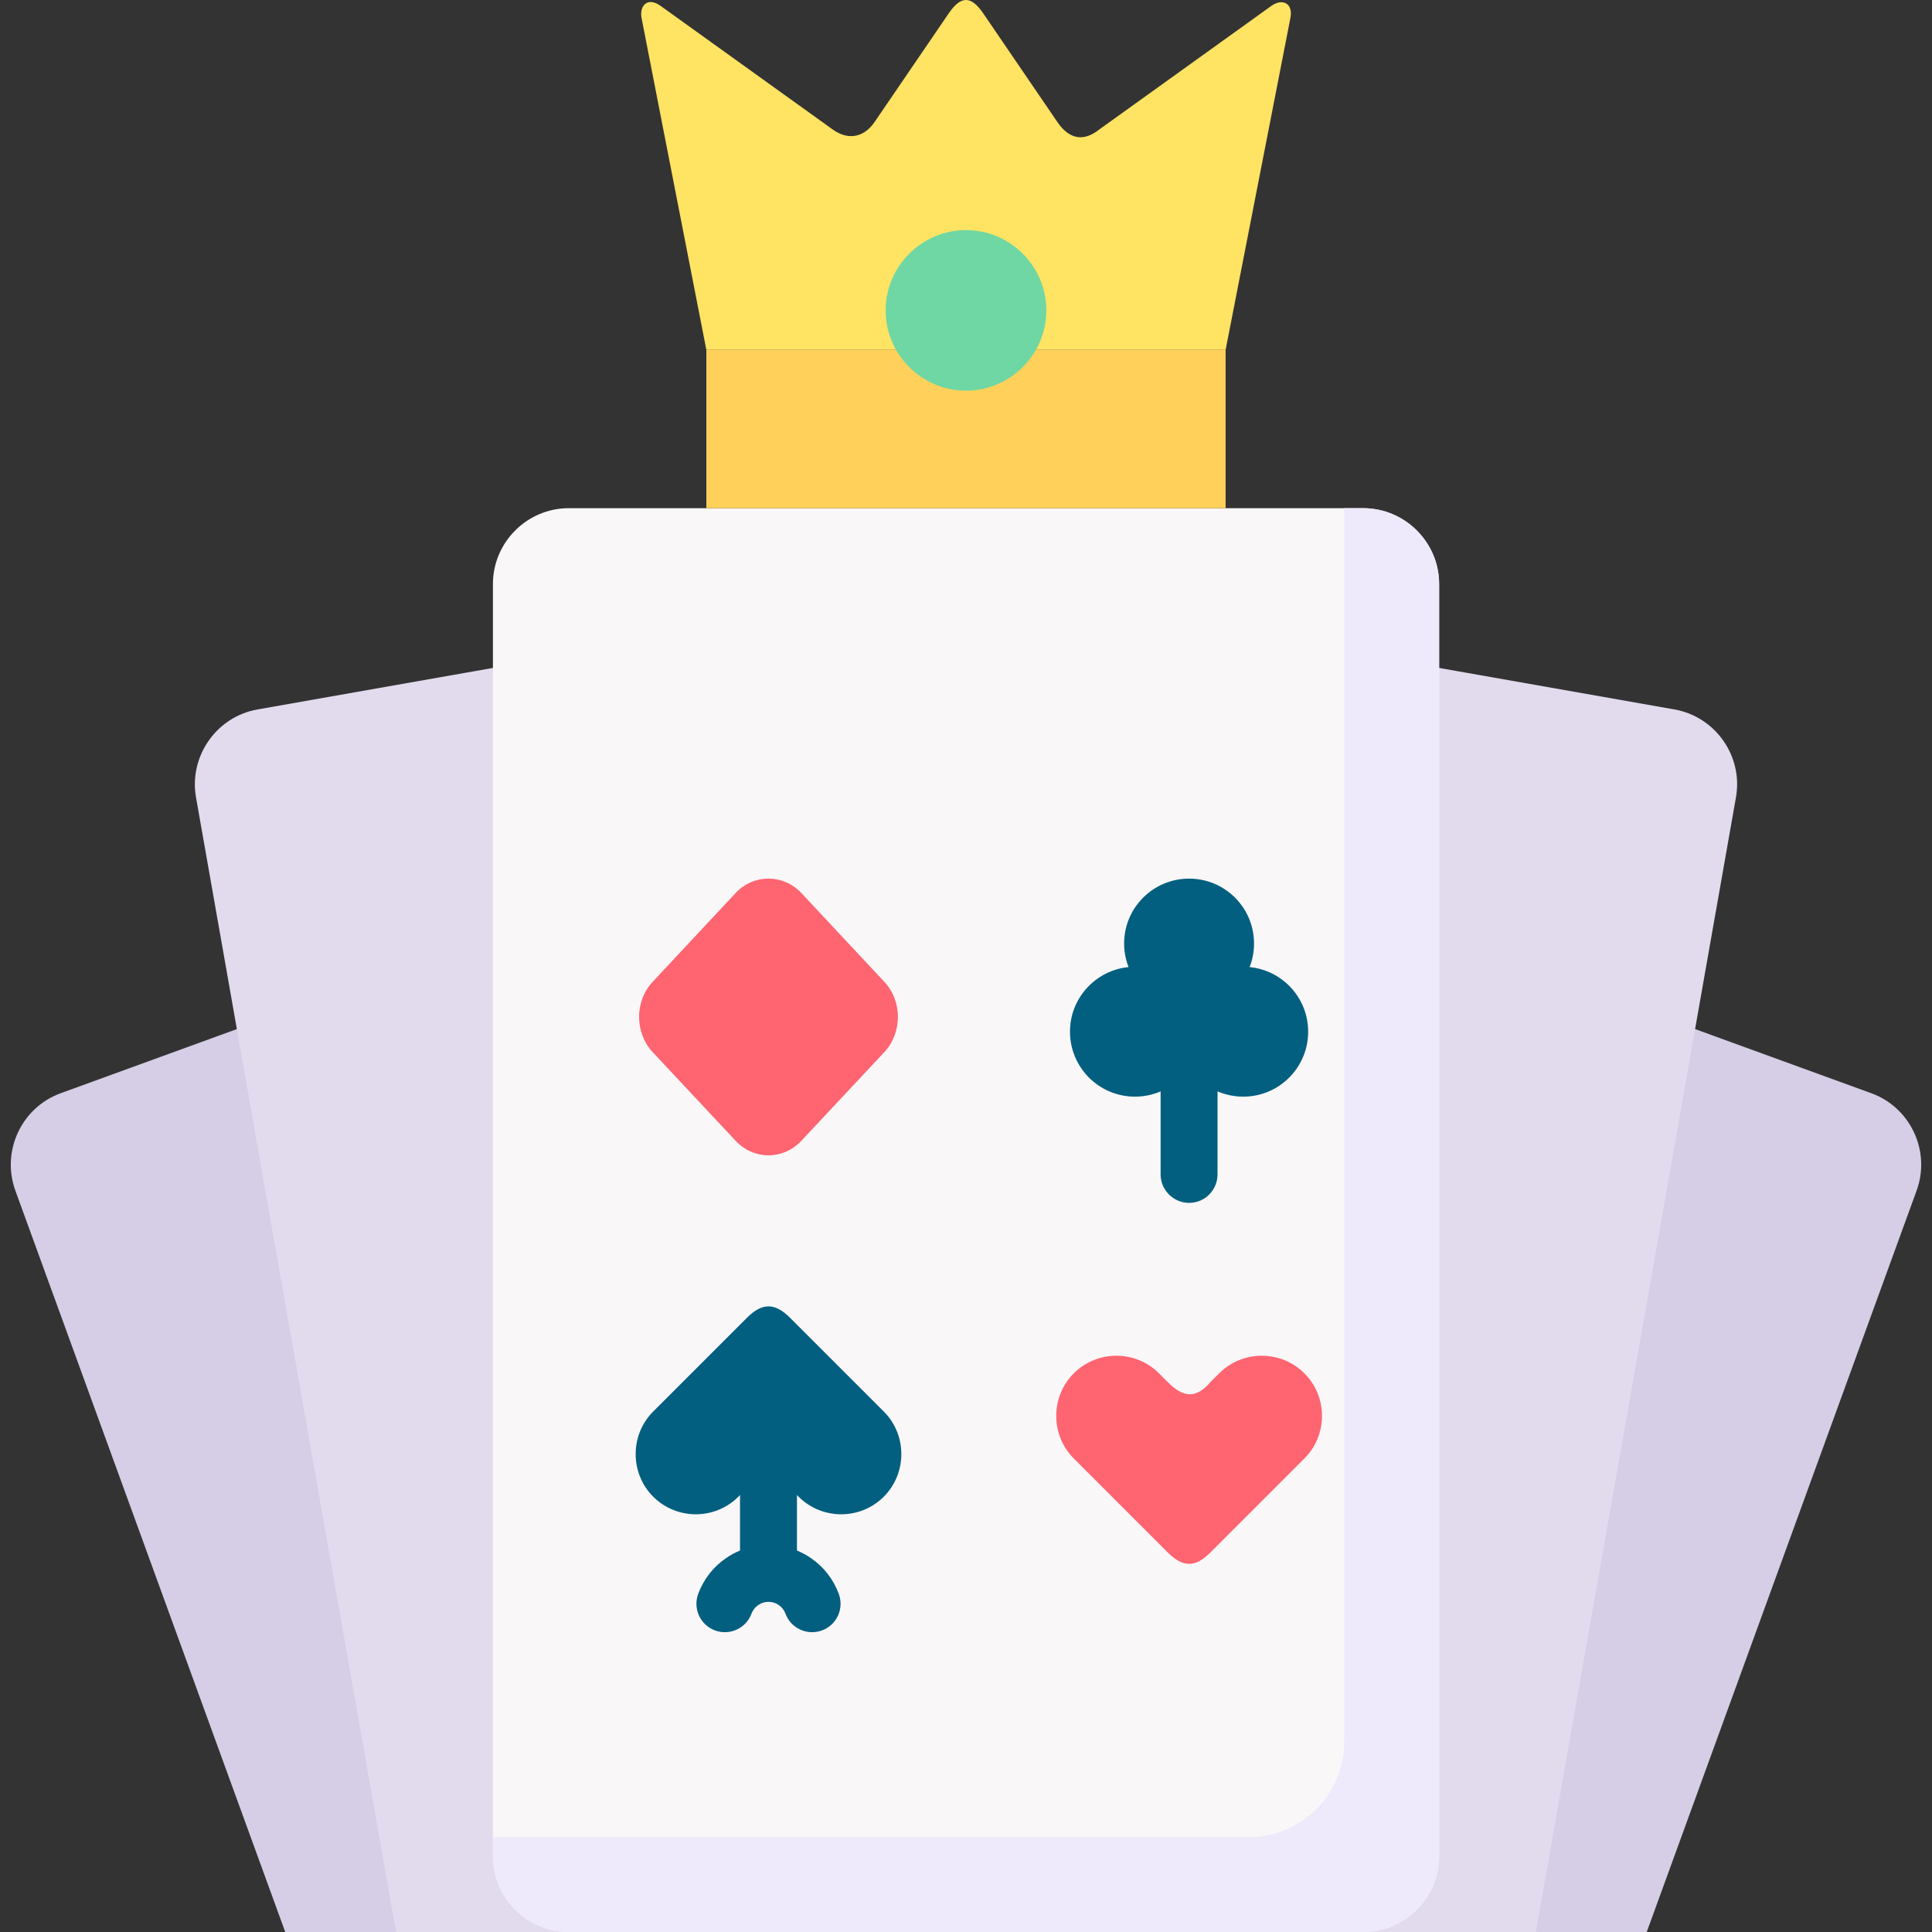
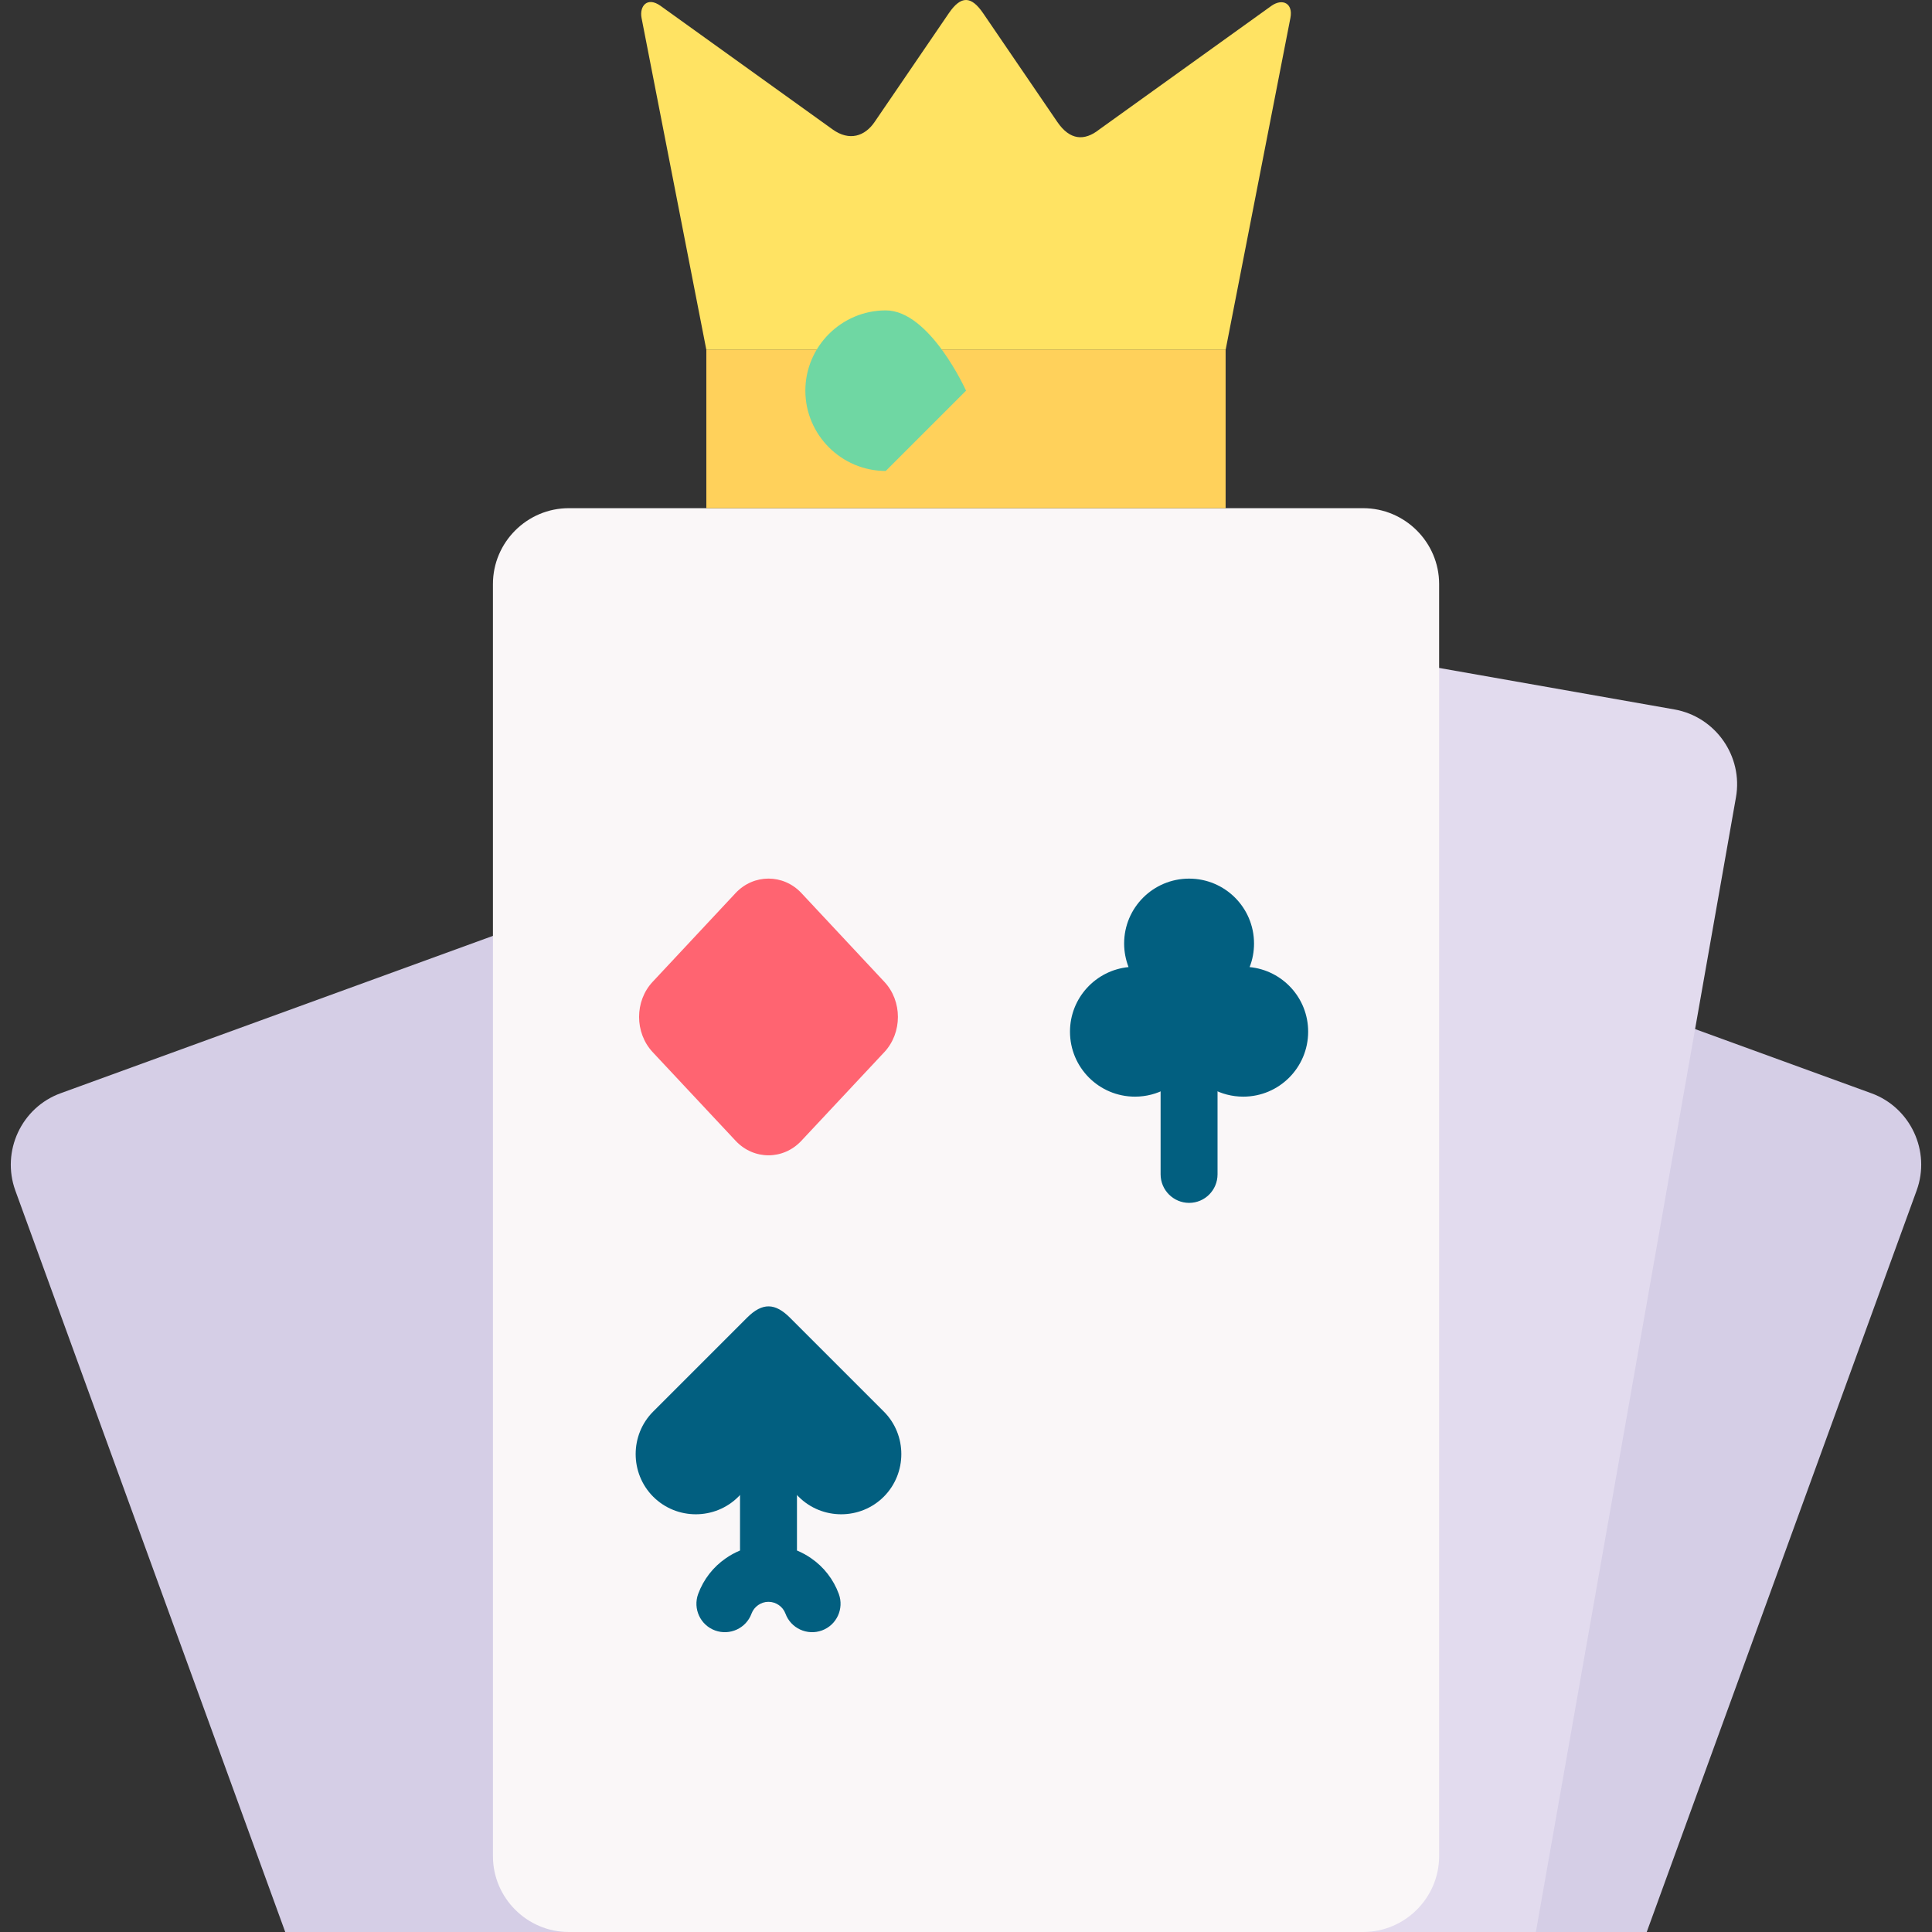
<svg xmlns="http://www.w3.org/2000/svg" id="Capa_1" enable-background="new 0 0 512 512" height="512" viewBox="0 0 512 512" width="512">
  <rect x="0" y="0" width="512" height="512" fill="#333333" stroke="none" />
  <g>
    <g>
      <path clip-rule="evenodd" d="m16.094 289.711 197.818-72.014c10.409-3.792 21.99 1.628 25.782 12.034l102.732 282.269h-266.838l-71.53-196.505c-3.764-10.41 1.627-22.018 12.036-25.784z" fill="#d5cee6" fill-rule="evenodd" />
    </g>
    <g>
      <path clip-rule="evenodd" d="m495.895 289.711-197.819-72.014c-10.382-3.792-21.989 1.628-25.78 12.034l-102.733 282.269h266.838l71.528-196.505c3.794-10.41-1.623-22.018-12.034-25.784z" fill="#d5cee6" fill-rule="evenodd" />
    </g>
    <g>
-       <path clip-rule="evenodd" d="m68.258 188.008 207.315-36.562c10.896-1.91 21.391 5.42 23.303 16.343l58.552 331.95c.768 4.335.057 8.585-1.74 12.262h-250.723l-53.02-300.689c-1.912-10.896 5.418-21.391 16.313-23.304z" fill="#e2dbee" fill-rule="evenodd" />
-     </g>
+       </g>
    <g>
      <path clip-rule="evenodd" d="m443.732 188.008-207.316-36.562c-10.895-1.91-21.391 5.42-23.302 16.343l-58.553 331.95c-.741 4.335-.057 8.585 1.74 12.262h250.723l53.021-300.689c1.939-10.896-5.421-21.391-16.313-23.304z" fill="#e2dbee" fill-rule="evenodd" />
    </g>
    <g>
      <path clip-rule="evenodd" d="m150.74 134.674h210.509c11.067 0 20.136 9.041 20.136 20.108v337.111c0 11.067-9.068 20.106-20.136 20.106h-210.509c-11.066 0-20.107-9.039-20.107-20.106v-337.111c-.001-11.067 9.04-20.108 20.107-20.108z" fill="#faf7f8" fill-rule="evenodd" />
    </g>
    <g>
-       <path clip-rule="evenodd" d="m356.23 134.674h5.02c11.067 0 20.136 9.041 20.136 20.108v337.111c0 11.067-9.068 20.106-20.136 20.106h-210.51c-11.066 0-20.107-9.039-20.107-20.106v-5.048h200.442c13.833 0 25.155-11.322 25.155-25.154z" fill="#eee9fb" fill-rule="evenodd" />
-     </g>
+       </g>
    <g>
-       <path clip-rule="evenodd" d="m345.676 386.51c6.219-6.186 6.219-16.37 0-22.559-6.216-6.219-16.369-6.219-22.587 0l-2.281 2.281c-3.907 4.565-7.246 4.137-11.38 0l-2.282-2.281c-6.217-6.219-16.369-6.219-22.589 0-6.187 6.188-6.187 16.372 0 22.559l24.871 24.871c4.163 4.164 7.416 3.994 11.38 0z" fill="#ff6471" fill-rule="evenodd" />
-     </g>
+       </g>
    <g>
      <path clip-rule="evenodd" d="m315.131 282.926c-3.08 4.647-8.354 7.698-14.345 7.698-9.524 0-17.228-7.698-17.228-17.225 0-8.926 6.818-16.257 15.516-17.111-.741-1.939-1.169-4.053-1.169-6.246 0-9.498 7.699-17.198 17.226-17.198 9.497 0 17.199 7.7 17.199 17.198 0 2.193-.399 4.307-1.171 6.246 8.728.855 15.516 8.186 15.516 17.111 0 9.527-7.7 17.225-17.197 17.225-5.99 0-11.267-3.052-14.347-7.698z" fill="#025f80" fill-rule="evenodd" />
    </g>
    <g>
      <path clip-rule="evenodd" d="m234.219 374.076c6.189 6.189 6.189 16.343 0 22.56-6.218 6.219-16.371 6.219-22.588 0l-7.985-7.986-7.958 7.986c-6.218 6.219-16.371 6.219-22.589 0-6.188-6.217-6.188-16.37 0-22.56l24.87-24.87c4.107-4.107 7.473-3.905 11.379 0z" fill="#025f80" fill-rule="evenodd" />
    </g>
    <g>
      <path d="m196.114 383.631c0-4.163 3.367-7.558 7.532-7.558 4.19 0 7.558 3.395 7.558 7.558v27.265c1.339.572 2.623 1.255 3.792 2.083 3.308 2.281 5.876 5.561 7.301 9.441 1.426 3.907-.569 8.24-4.478 9.668-3.907 1.425-8.243-.569-9.667-4.478-.344-.912-.97-1.711-1.769-2.251-.77-.542-1.711-.857-2.737-.857-.998 0-1.94.315-2.71.857-.799.54-1.426 1.339-1.769 2.251-1.426 3.909-5.761 5.903-9.669 4.478-3.907-1.428-5.904-5.761-4.478-9.668 1.426-3.88 3.993-7.159 7.301-9.441 1.17-.828 2.453-1.511 3.793-2.083z" fill="#025f80" />
    </g>
    <g>
      <path d="m307.573 277.904c0-4.193 3.395-7.557 7.558-7.557 4.166 0 7.529 3.363 7.529 7.557v33.311c0 4.166-3.363 7.561-7.529 7.561-4.163 0-7.558-3.395-7.558-7.561z" fill="#025f80" />
    </g>
    <g>
      <path clip-rule="evenodd" d="m172.958 260.193 21.989-23.53c4.791-5.104 12.634-5.104 17.426 0l21.988 23.53c4.793 5.107 4.793 13.488 0 18.626l-21.988 23.5c-4.792 5.133-12.634 5.133-17.426 0l-21.989-23.5c-4.792-5.137-4.792-13.518 0-18.626z" fill="#ff6471" fill-rule="evenodd" />
    </g>
    <g>
      <path clip-rule="evenodd" d="m260.543 3.509c-3.137-4.592-5.847-4.764-9.098 0l-19.679 28.835c-2.566 3.764-6.674 5.135-11.093 1.969l-45.634-32.771c-3.48-2.482-5.619.027-5.02 3.223l17.17 87.956h137.612l17.168-87.956c.771-3.908-2.109-5.276-5.02-3.223l-45.631 32.771c-3.965 3.137-7.788 2.851-11.098-1.969z" fill="#ffe363" fill-rule="evenodd" />
    </g>
    <g>
      <path clip-rule="evenodd" d="m187.189 92.721h137.612v41.953h-137.612z" fill="#ffd15b" fill-rule="evenodd" />
    </g>
    <g>
-       <path clip-rule="evenodd" d="m256.009 103.531c11.722 0 21.276-9.554 21.276-21.276s-9.555-21.275-21.276-21.275c-11.722 0-21.305 9.554-21.305 21.275 0 11.722 9.583 21.276 21.305 21.276z" fill="#6fd7a3" fill-rule="evenodd" />
+       <path clip-rule="evenodd" d="m256.009 103.531s-9.555-21.275-21.276-21.275c-11.722 0-21.305 9.554-21.305 21.275 0 11.722 9.583 21.276 21.305 21.276z" fill="#6fd7a3" fill-rule="evenodd" />
    </g>
  </g>
</svg>